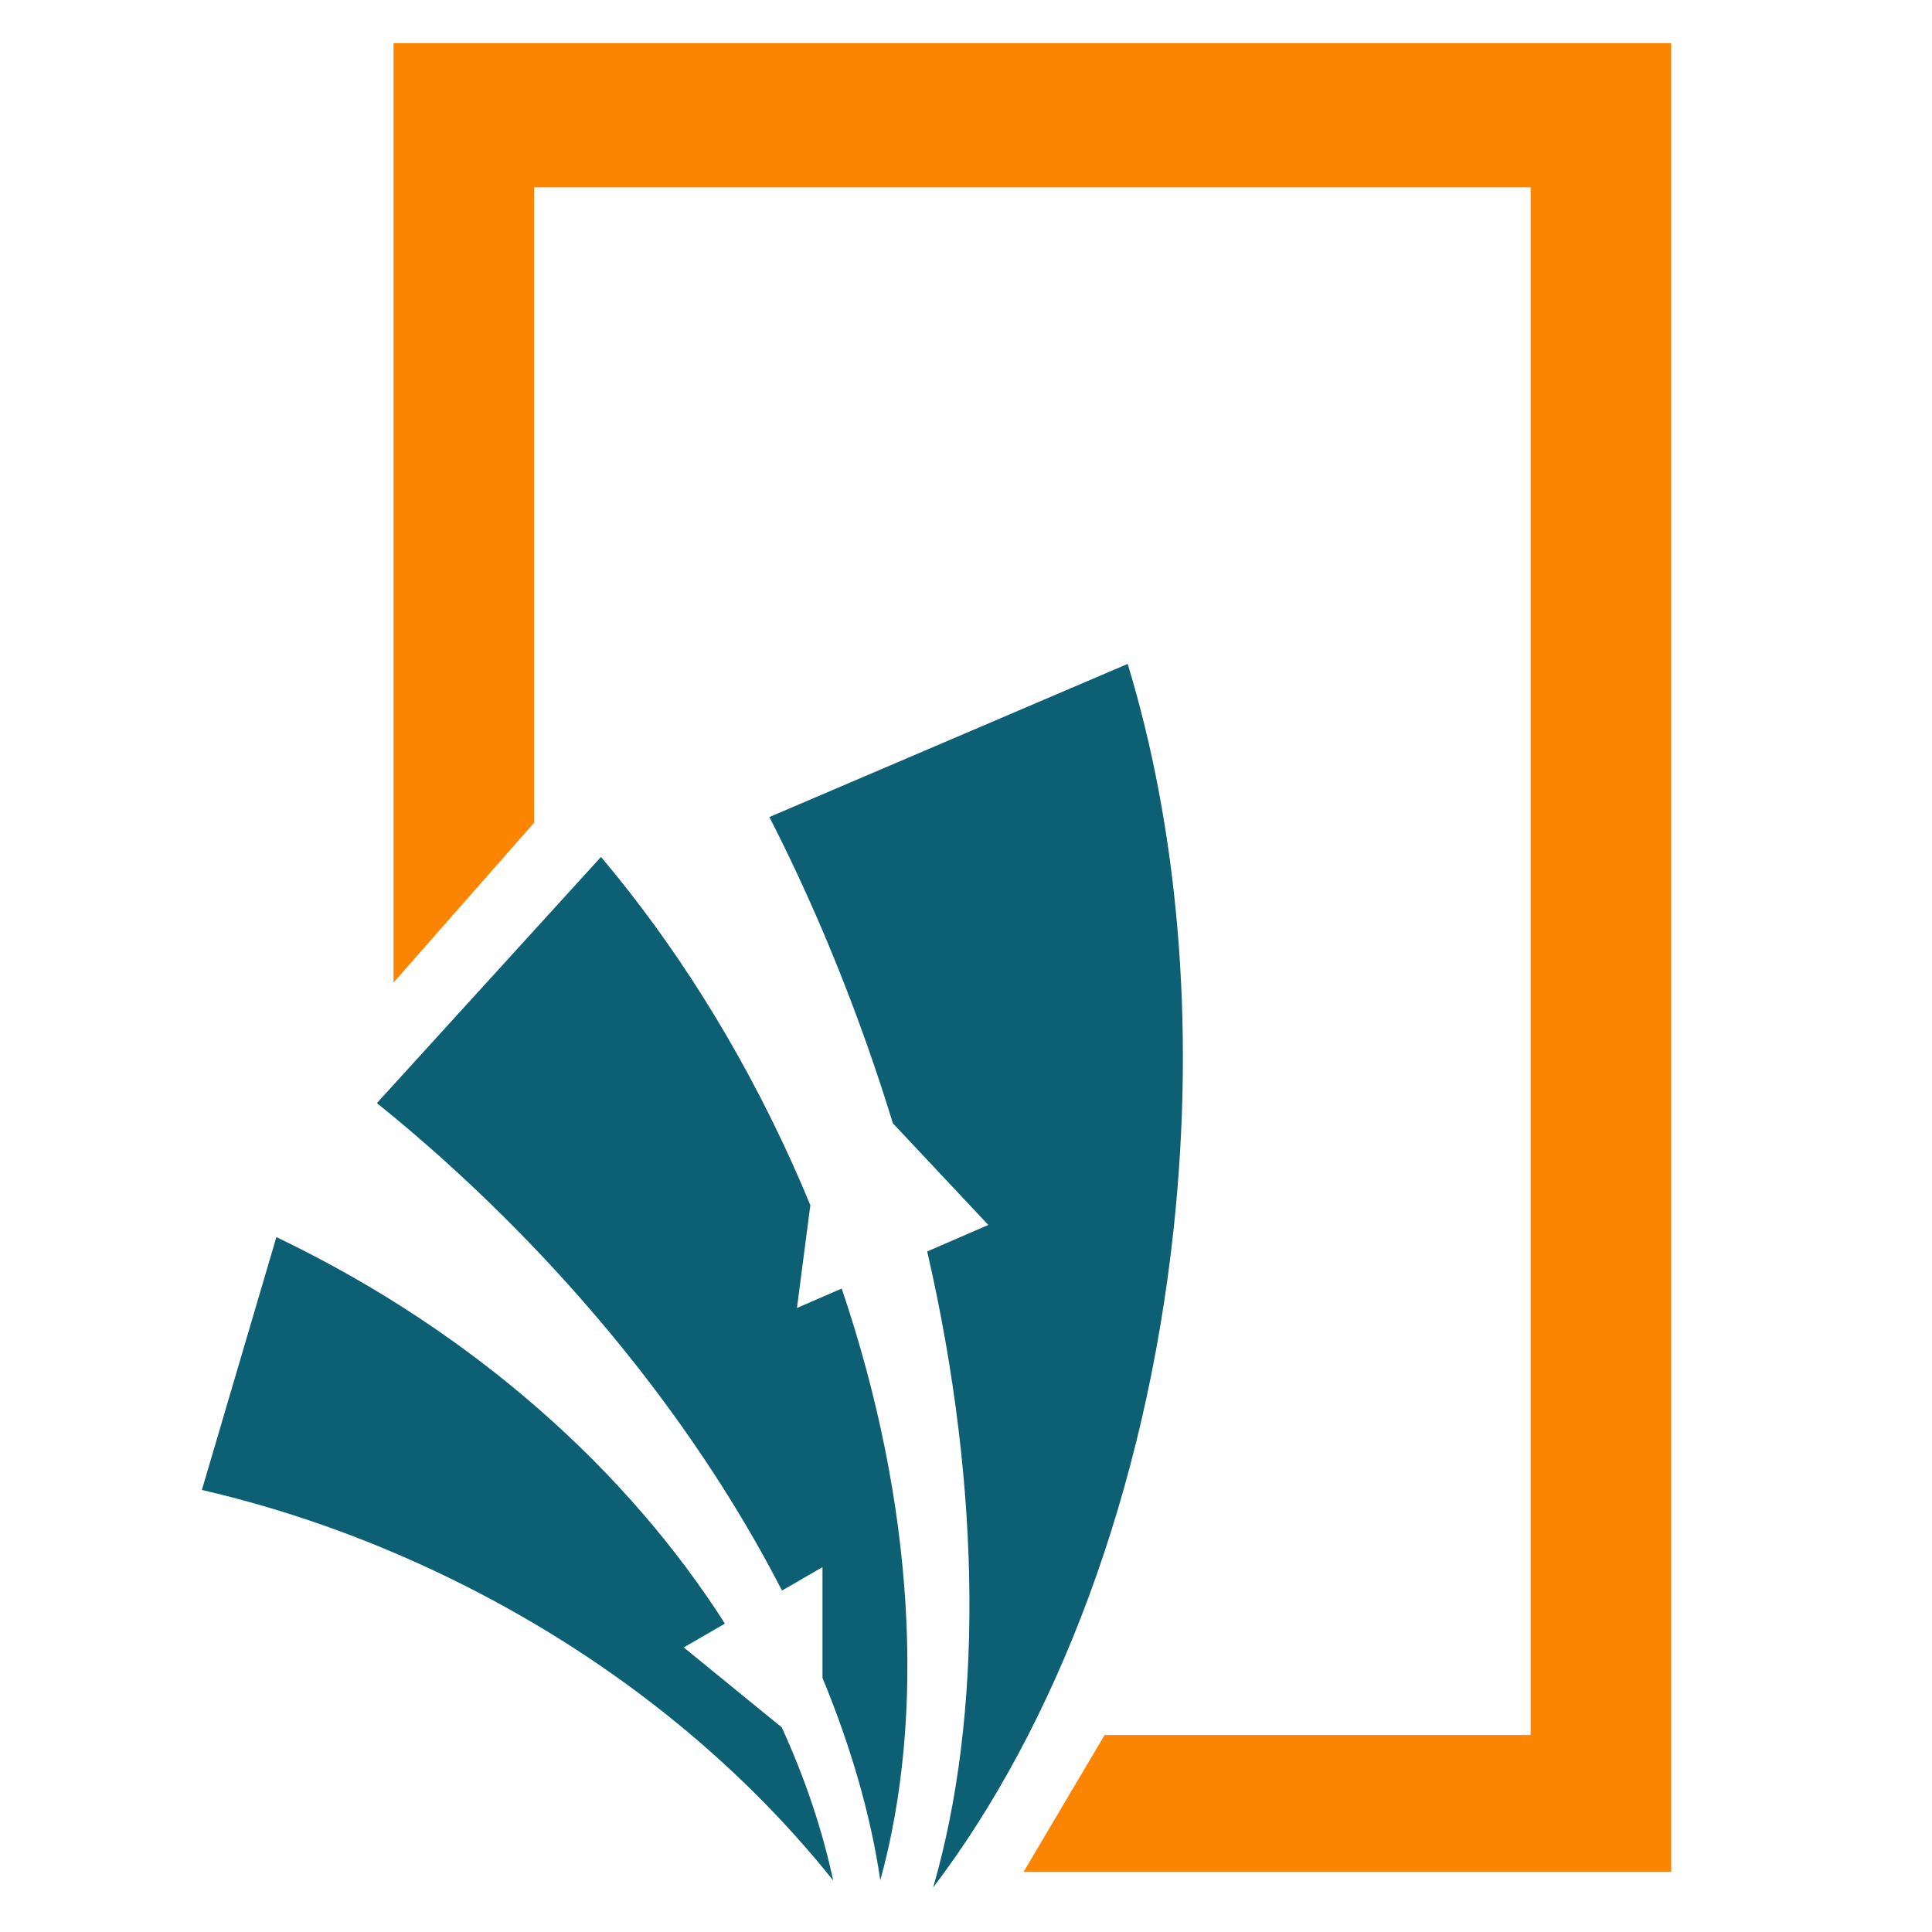
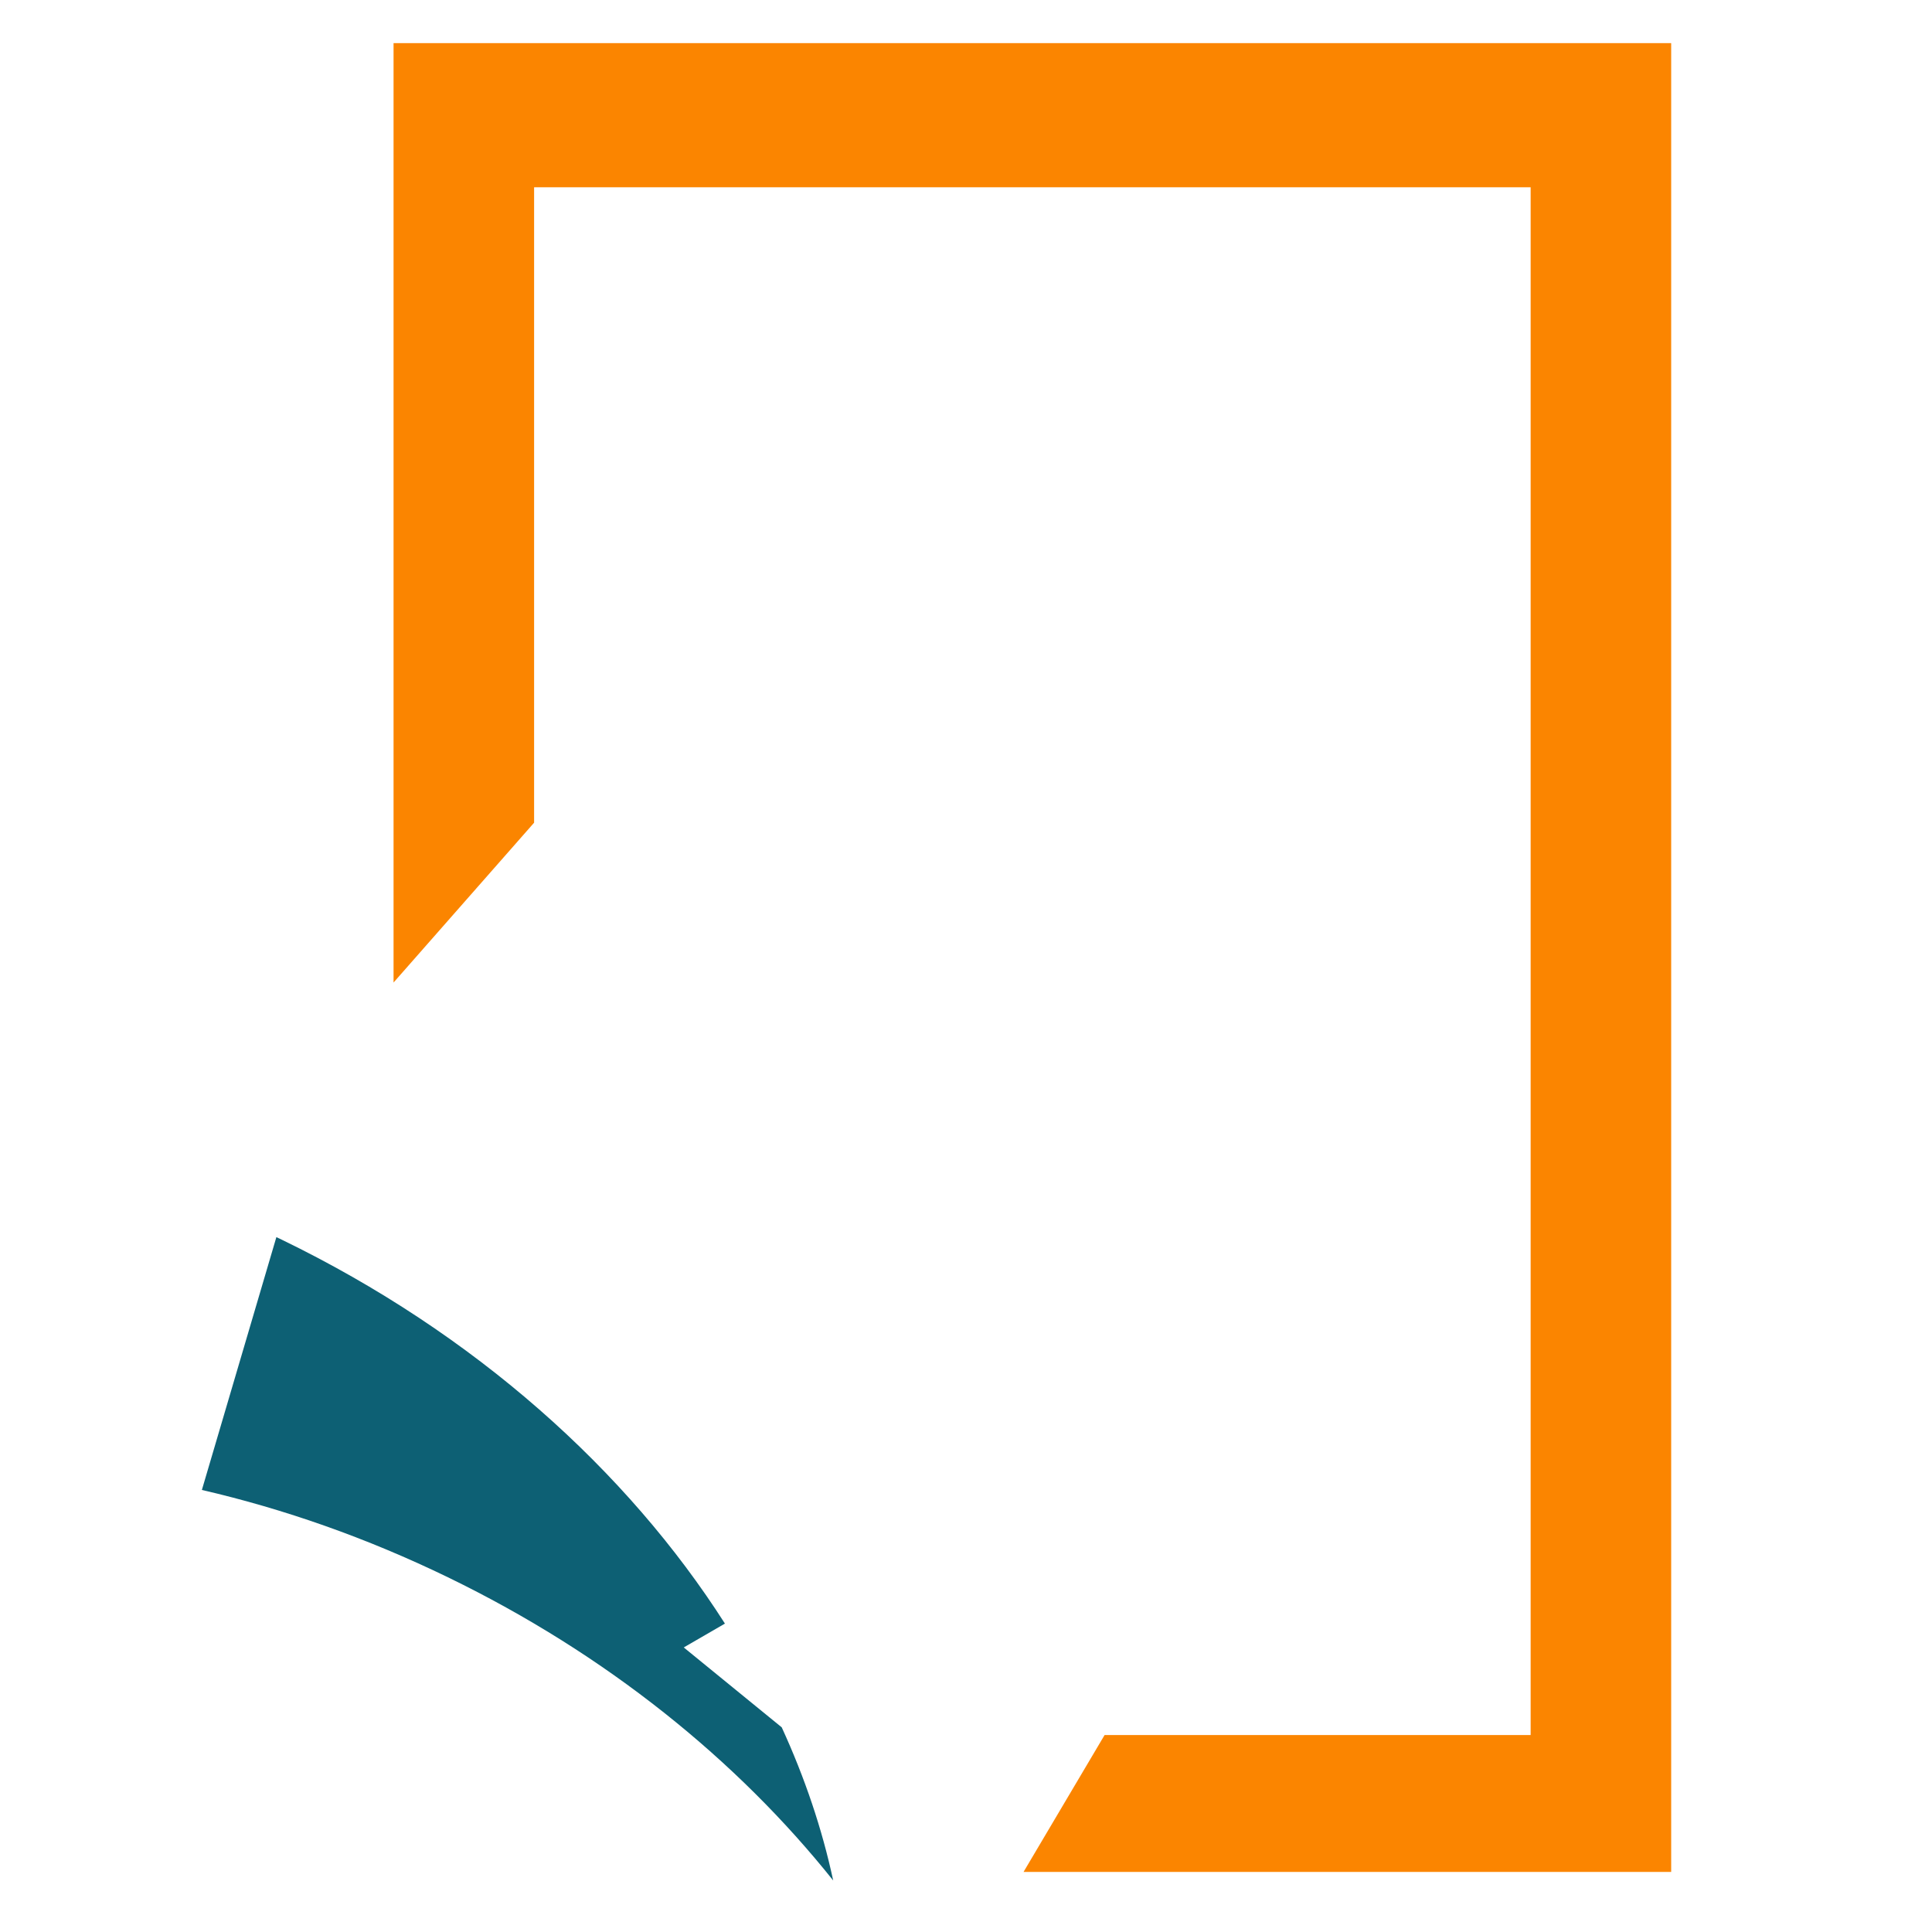
<svg xmlns="http://www.w3.org/2000/svg" id="a" viewBox="0 0 1000 1000">
  <defs>
    <style>.b{fill:#0d6074;}.c{fill:#fb8500;}</style>
  </defs>
  <polygon class="c" points="203.7 22.31 203.7 508.56 276.45 425.83 276.45 96.94 792.26 96.94 792.26 898.06 571.73 898.06 529.78 968.91 865 968.91 865 22.31 203.7 22.31" />
  <path class="b" d="M431.27,973.35c-49.64-62.22-117.45-117.18-199.41-156.94-42.02-20.39-84.85-35.39-127.37-45.21l38.56-130.86c.96,.43,1.91,.89,2.87,1.36,99.86,48.44,178.72,119.45,229.3,198.67l-21.31,12.34,50.71,41.36c11.96,26.07,20.93,52.66,26.64,79.28Z" />
-   <path class="b" d="M607.57,635.18c-14.61,137.63-61.25,258.45-124.57,341.76,25.54-88.16,25.54-204.7-3.08-329.19l31.63-13.72-49.41-52.62v-.02c-4.04-13.23-8.43-26.51-13.11-39.83-14.78-41.91-31.87-81.64-50.79-118.66l185.45-79.26c25.58,84.06,35.2,184.88,23.88,291.54Z" />
-   <path class="b" d="M455.64,973.18c-4.89-33.25-14.98-68.55-29.93-104.73v-57.31l-20.95,12.13c-33.31-64.77-81.28-130.75-142.08-191.55-21.96-21.96-44.59-42.25-67.6-60.76l115.99-127.42c37.58,44.55,71.33,97.63,98.44,157.33,3.46,7.63,6.78,15.29,9.92,22.94l-6.93,53.19,23.16-10.05c37.81,111.49,43.51,220.85,19.99,306.24Z" />
</svg>